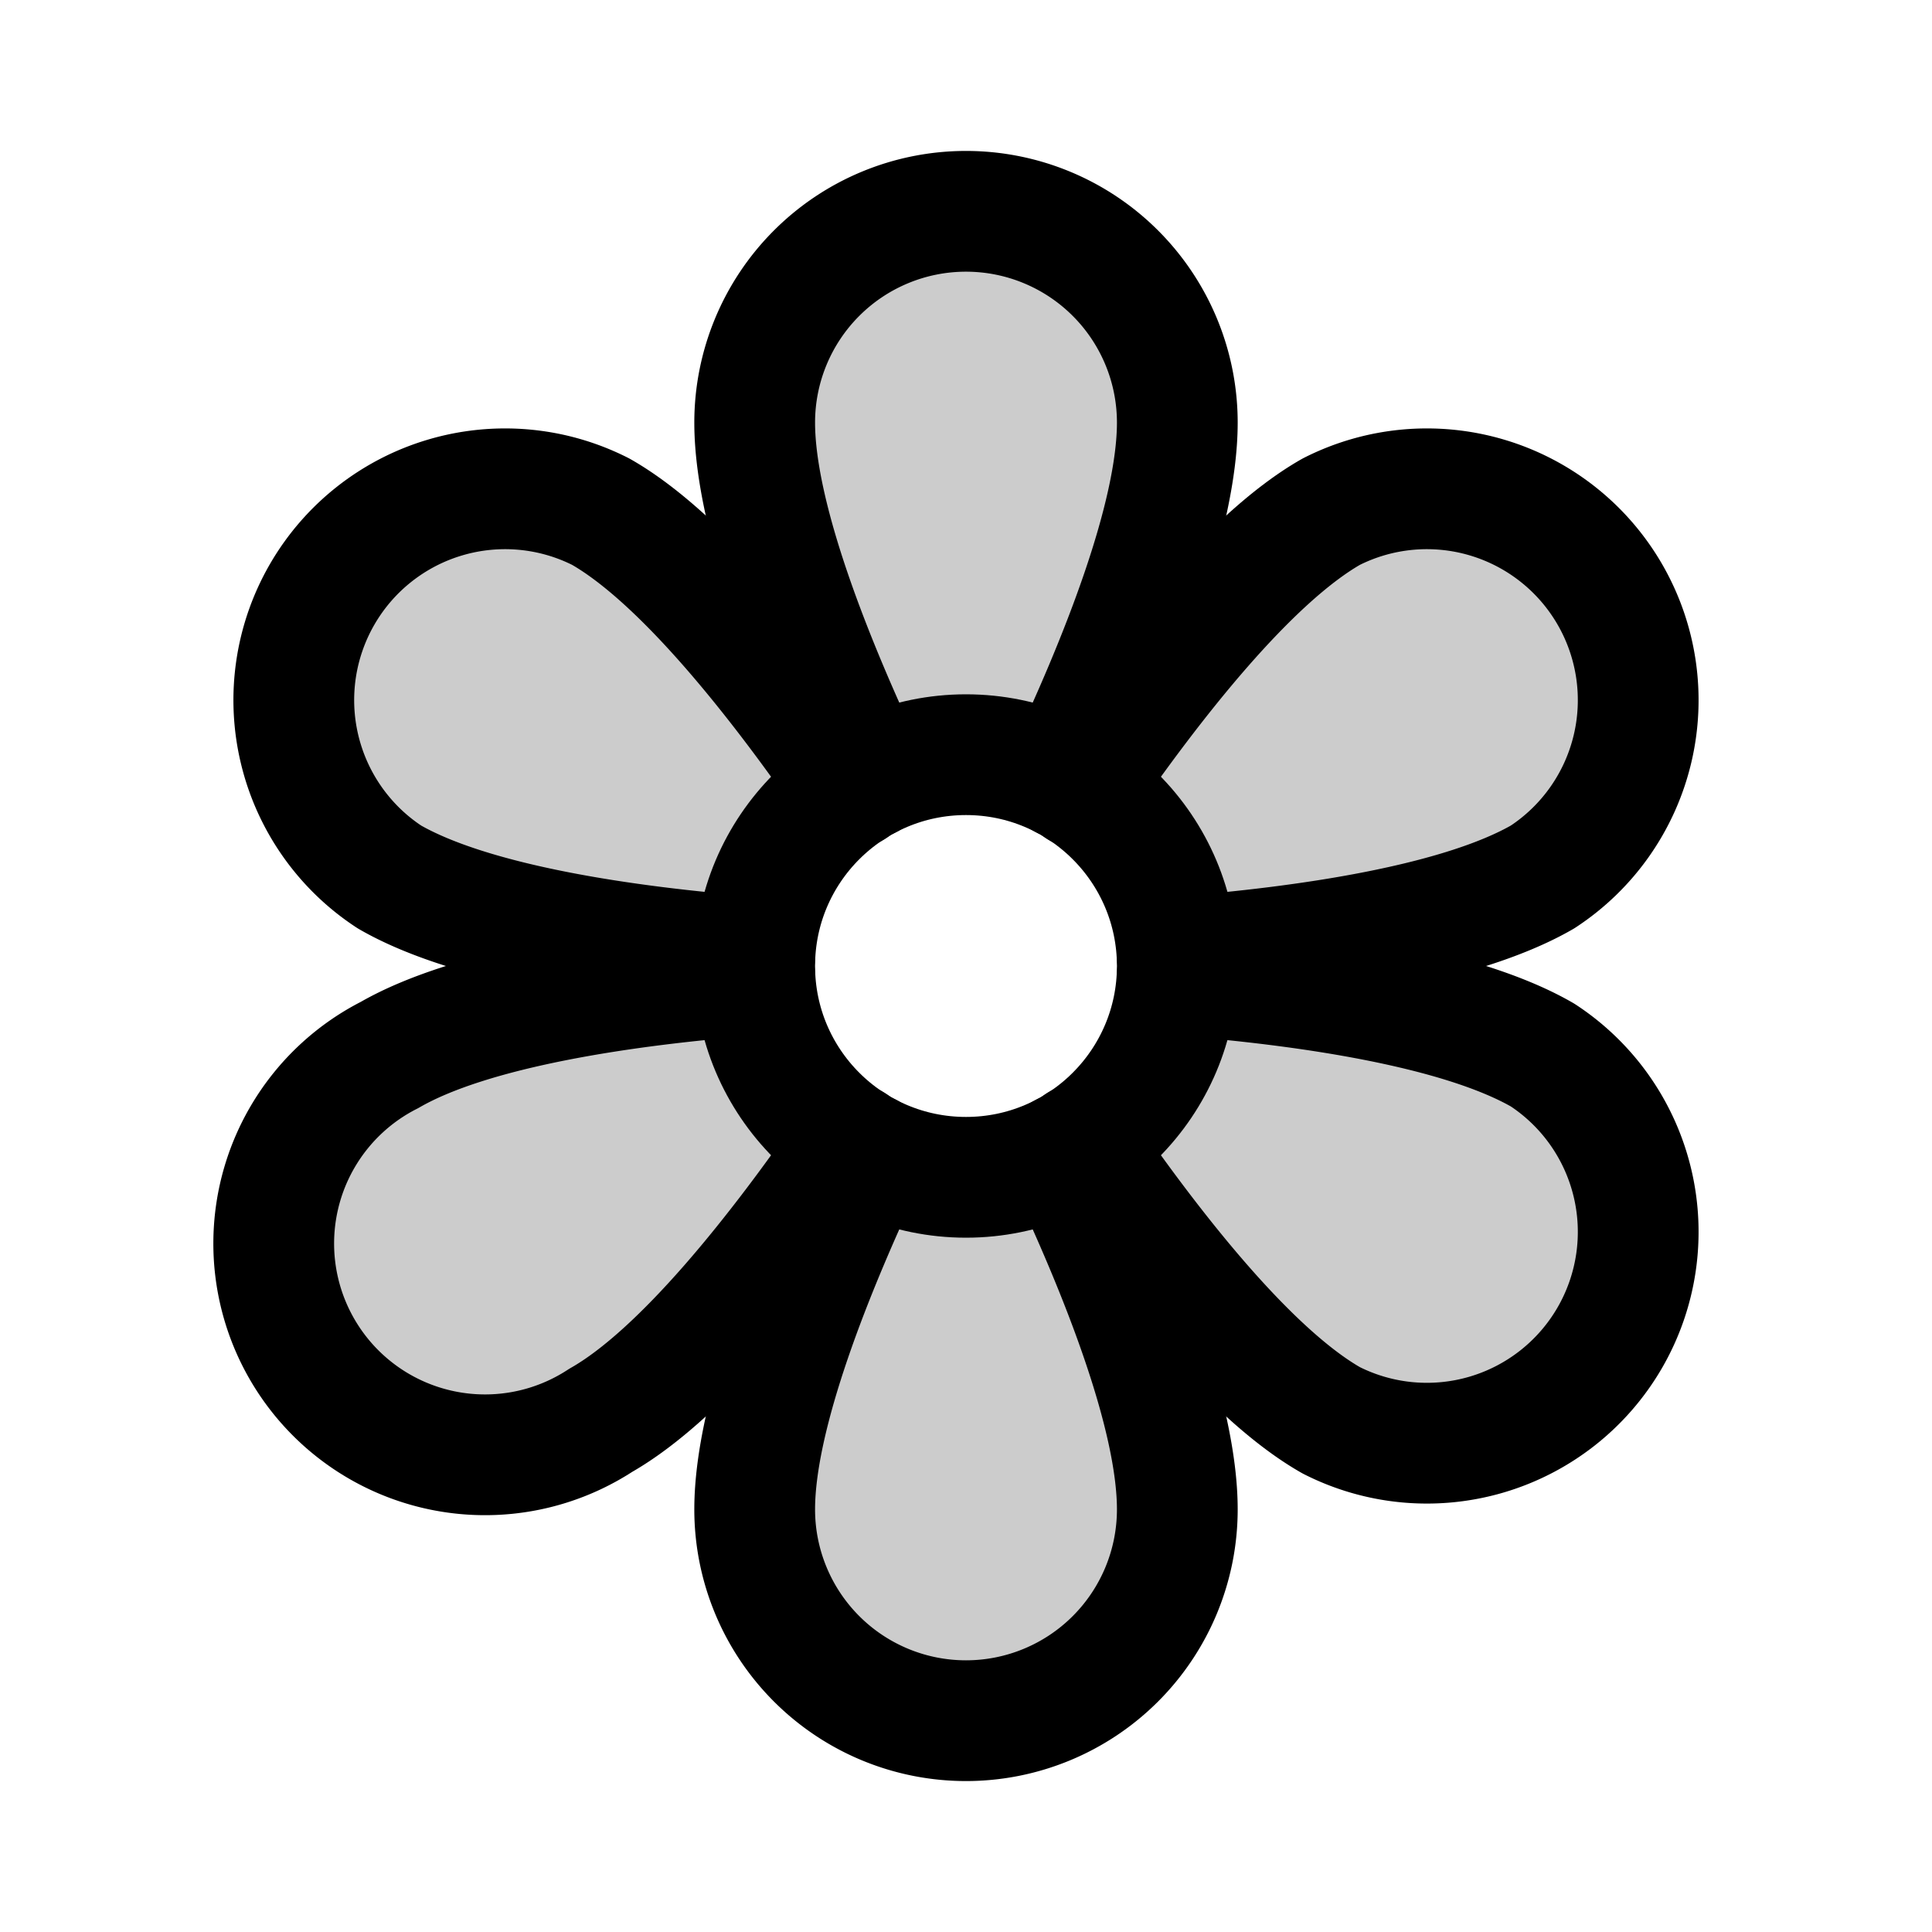
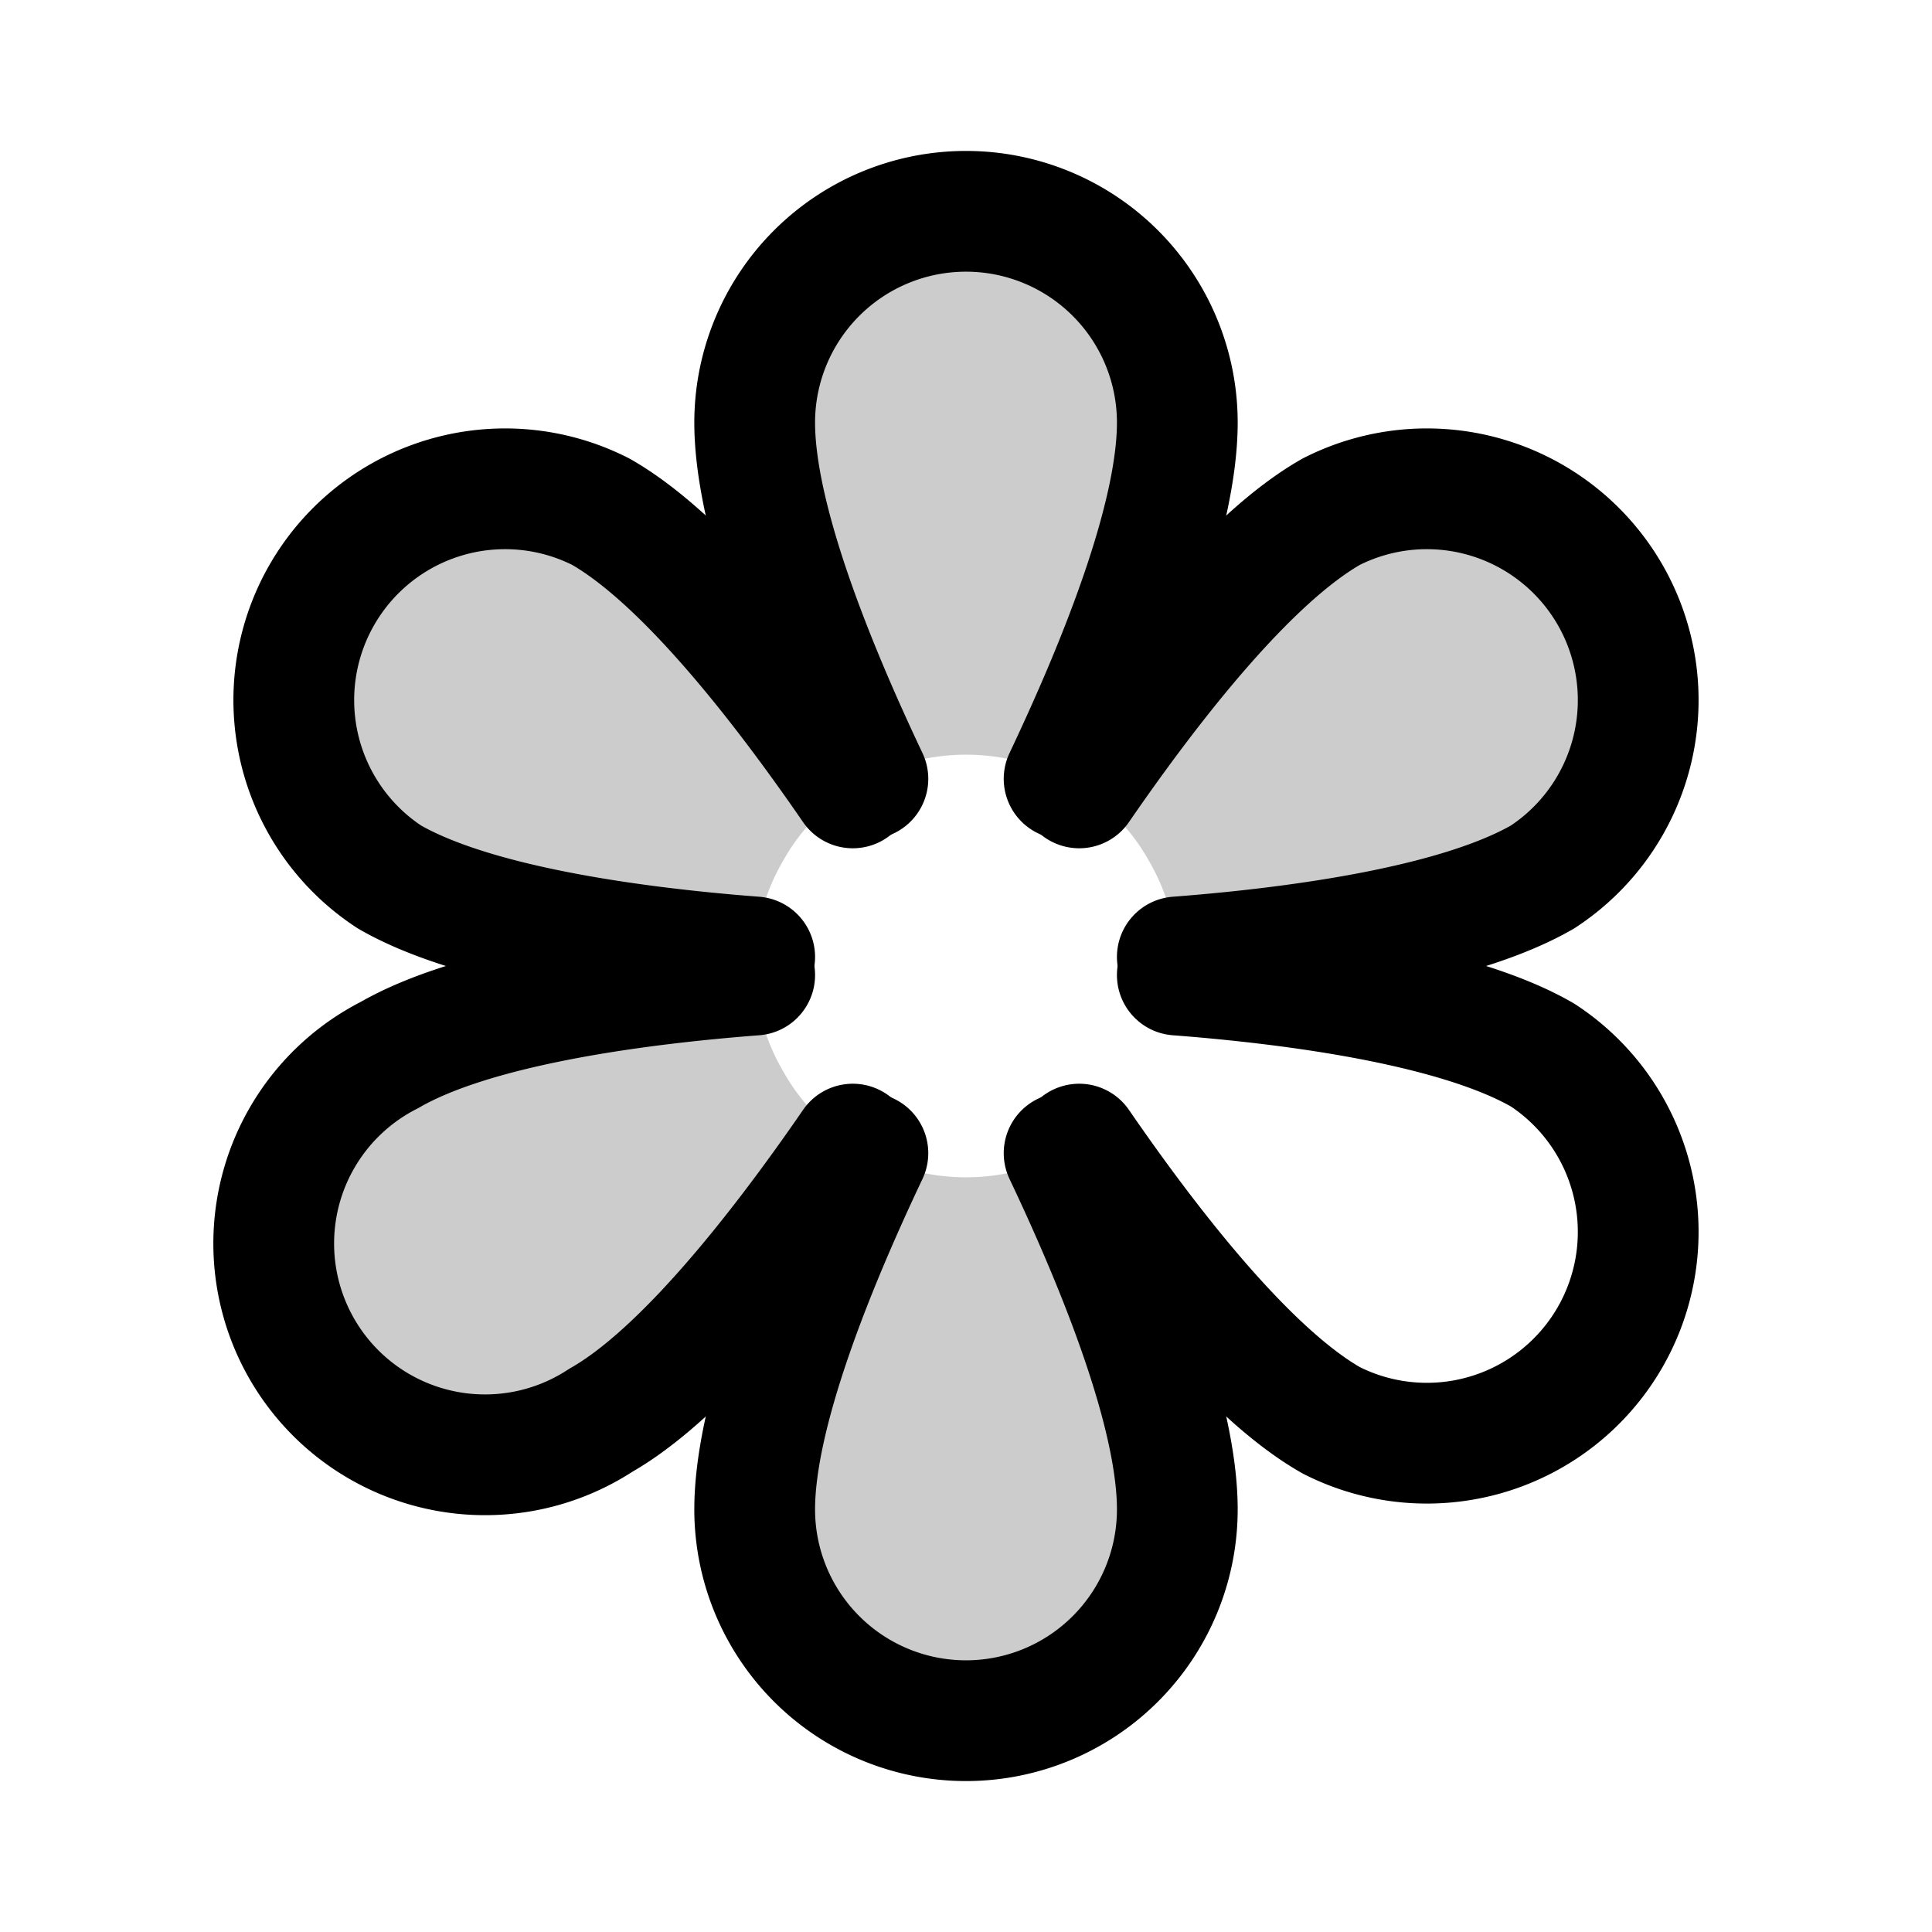
<svg xmlns="http://www.w3.org/2000/svg" viewBox="0 0 256 256">
  <rect width="256" height="256" fill="none" />
-   <path d="M115,103.2a28,28,0,0,1,26,0h0c7.3-15.4,15-34.6,15-47.2a28,28,0,0,0-56,0c0,12.6,7.7,31.8,15,47.2Z" opacity="0.2" />
+   <path d="M115,103.2a28,28,0,0,1,26,0c7.3-15.4,15-34.6,15-47.2a28,28,0,0,0-56,0c0,12.6,7.7,31.8,15,47.2Z" opacity="0.2" />
  <path d="M100,126.8a27.8,27.8,0,0,1,3.8-12.8,26.5,26.5,0,0,1,9.2-9.6h0C103.3,90.3,90.5,74,79.6,67.8a28,28,0,0,0-28,48.4c10.9,6.3,31.4,9.3,48.4,10.6Z" opacity="0.2" />
  <path d="M113,151.6a26.5,26.5,0,0,1-9.2-9.6,27.8,27.8,0,0,1-3.8-12.8h0c-17,1.3-37.5,4.3-48.4,10.6a28,28,0,1,0,28,48.4c10.9-6.2,23.7-22.5,33.4-36.6Z" opacity="0.2" />
  <path d="M141,152.8a28,28,0,0,1-26,0h0c-7.3,15.4-15,34.6-15,47.2a28,28,0,0,0,56,0c0-12.6-7.7-31.8-15-47.2Z" opacity="0.2" />
-   <path d="M156,129.2a27.8,27.8,0,0,1-3.8,12.8,26.5,26.5,0,0,1-9.2,9.6h0c9.7,14.1,22.5,30.4,33.4,36.6a28,28,0,0,0,28-48.4c-10.9-6.3-31.4-9.3-48.4-10.6Z" opacity="0.2" />
  <path d="M143,104.4a26.5,26.5,0,0,1,9.2,9.6,27.8,27.8,0,0,1,3.8,12.8h0c17-1.3,37.5-4.3,48.4-10.6a28,28,0,0,0-28-48.4C165.5,74,152.7,90.3,143,104.4Z" opacity="0.2" />
-   <circle cx="128" cy="128" r="28" fill="none" stroke="#000" stroke-linecap="round" stroke-linejoin="round" stroke-width="16" />
  <path d="M115,103.2c-7.3-15.4-15-34.6-15-47.2a28,28,0,0,1,56,0c0,12.6-7.7,31.8-15,47.2" fill="none" stroke="#000" stroke-linecap="round" stroke-linejoin="round" stroke-width="16" />
  <path d="M100,126.8c-17-1.3-37.5-4.3-48.4-10.6a28,28,0,0,1,28-48.4C90.5,74,103.3,90.3,113,104.4" fill="none" stroke="#000" stroke-linecap="round" stroke-linejoin="round" stroke-width="16" />
  <path d="M113,151.6c-9.7,14.1-22.5,30.4-33.4,36.6a28,28,0,1,1-28-48.4c10.9-6.3,31.4-9.3,48.4-10.6" fill="none" stroke="#000" stroke-linecap="round" stroke-linejoin="round" stroke-width="16" />
  <path d="M141,152.8c7.3,15.4,15,34.6,15,47.2a28,28,0,0,1-56,0c0-12.6,7.7-31.8,15-47.2" fill="none" stroke="#000" stroke-linecap="round" stroke-linejoin="round" stroke-width="16" />
  <path d="M156,129.2c17,1.3,37.5,4.3,48.4,10.6a28,28,0,0,1-28,48.4c-10.9-6.2-23.7-22.5-33.4-36.6" fill="none" stroke="#000" stroke-linecap="round" stroke-linejoin="round" stroke-width="16" />
  <path d="M143,104.4c9.7-14.1,22.5-30.4,33.4-36.6a28,28,0,0,1,28,48.4c-10.9,6.3-31.4,9.3-48.4,10.6" fill="none" stroke="#000" stroke-linecap="round" stroke-linejoin="round" stroke-width="16" />
</svg>